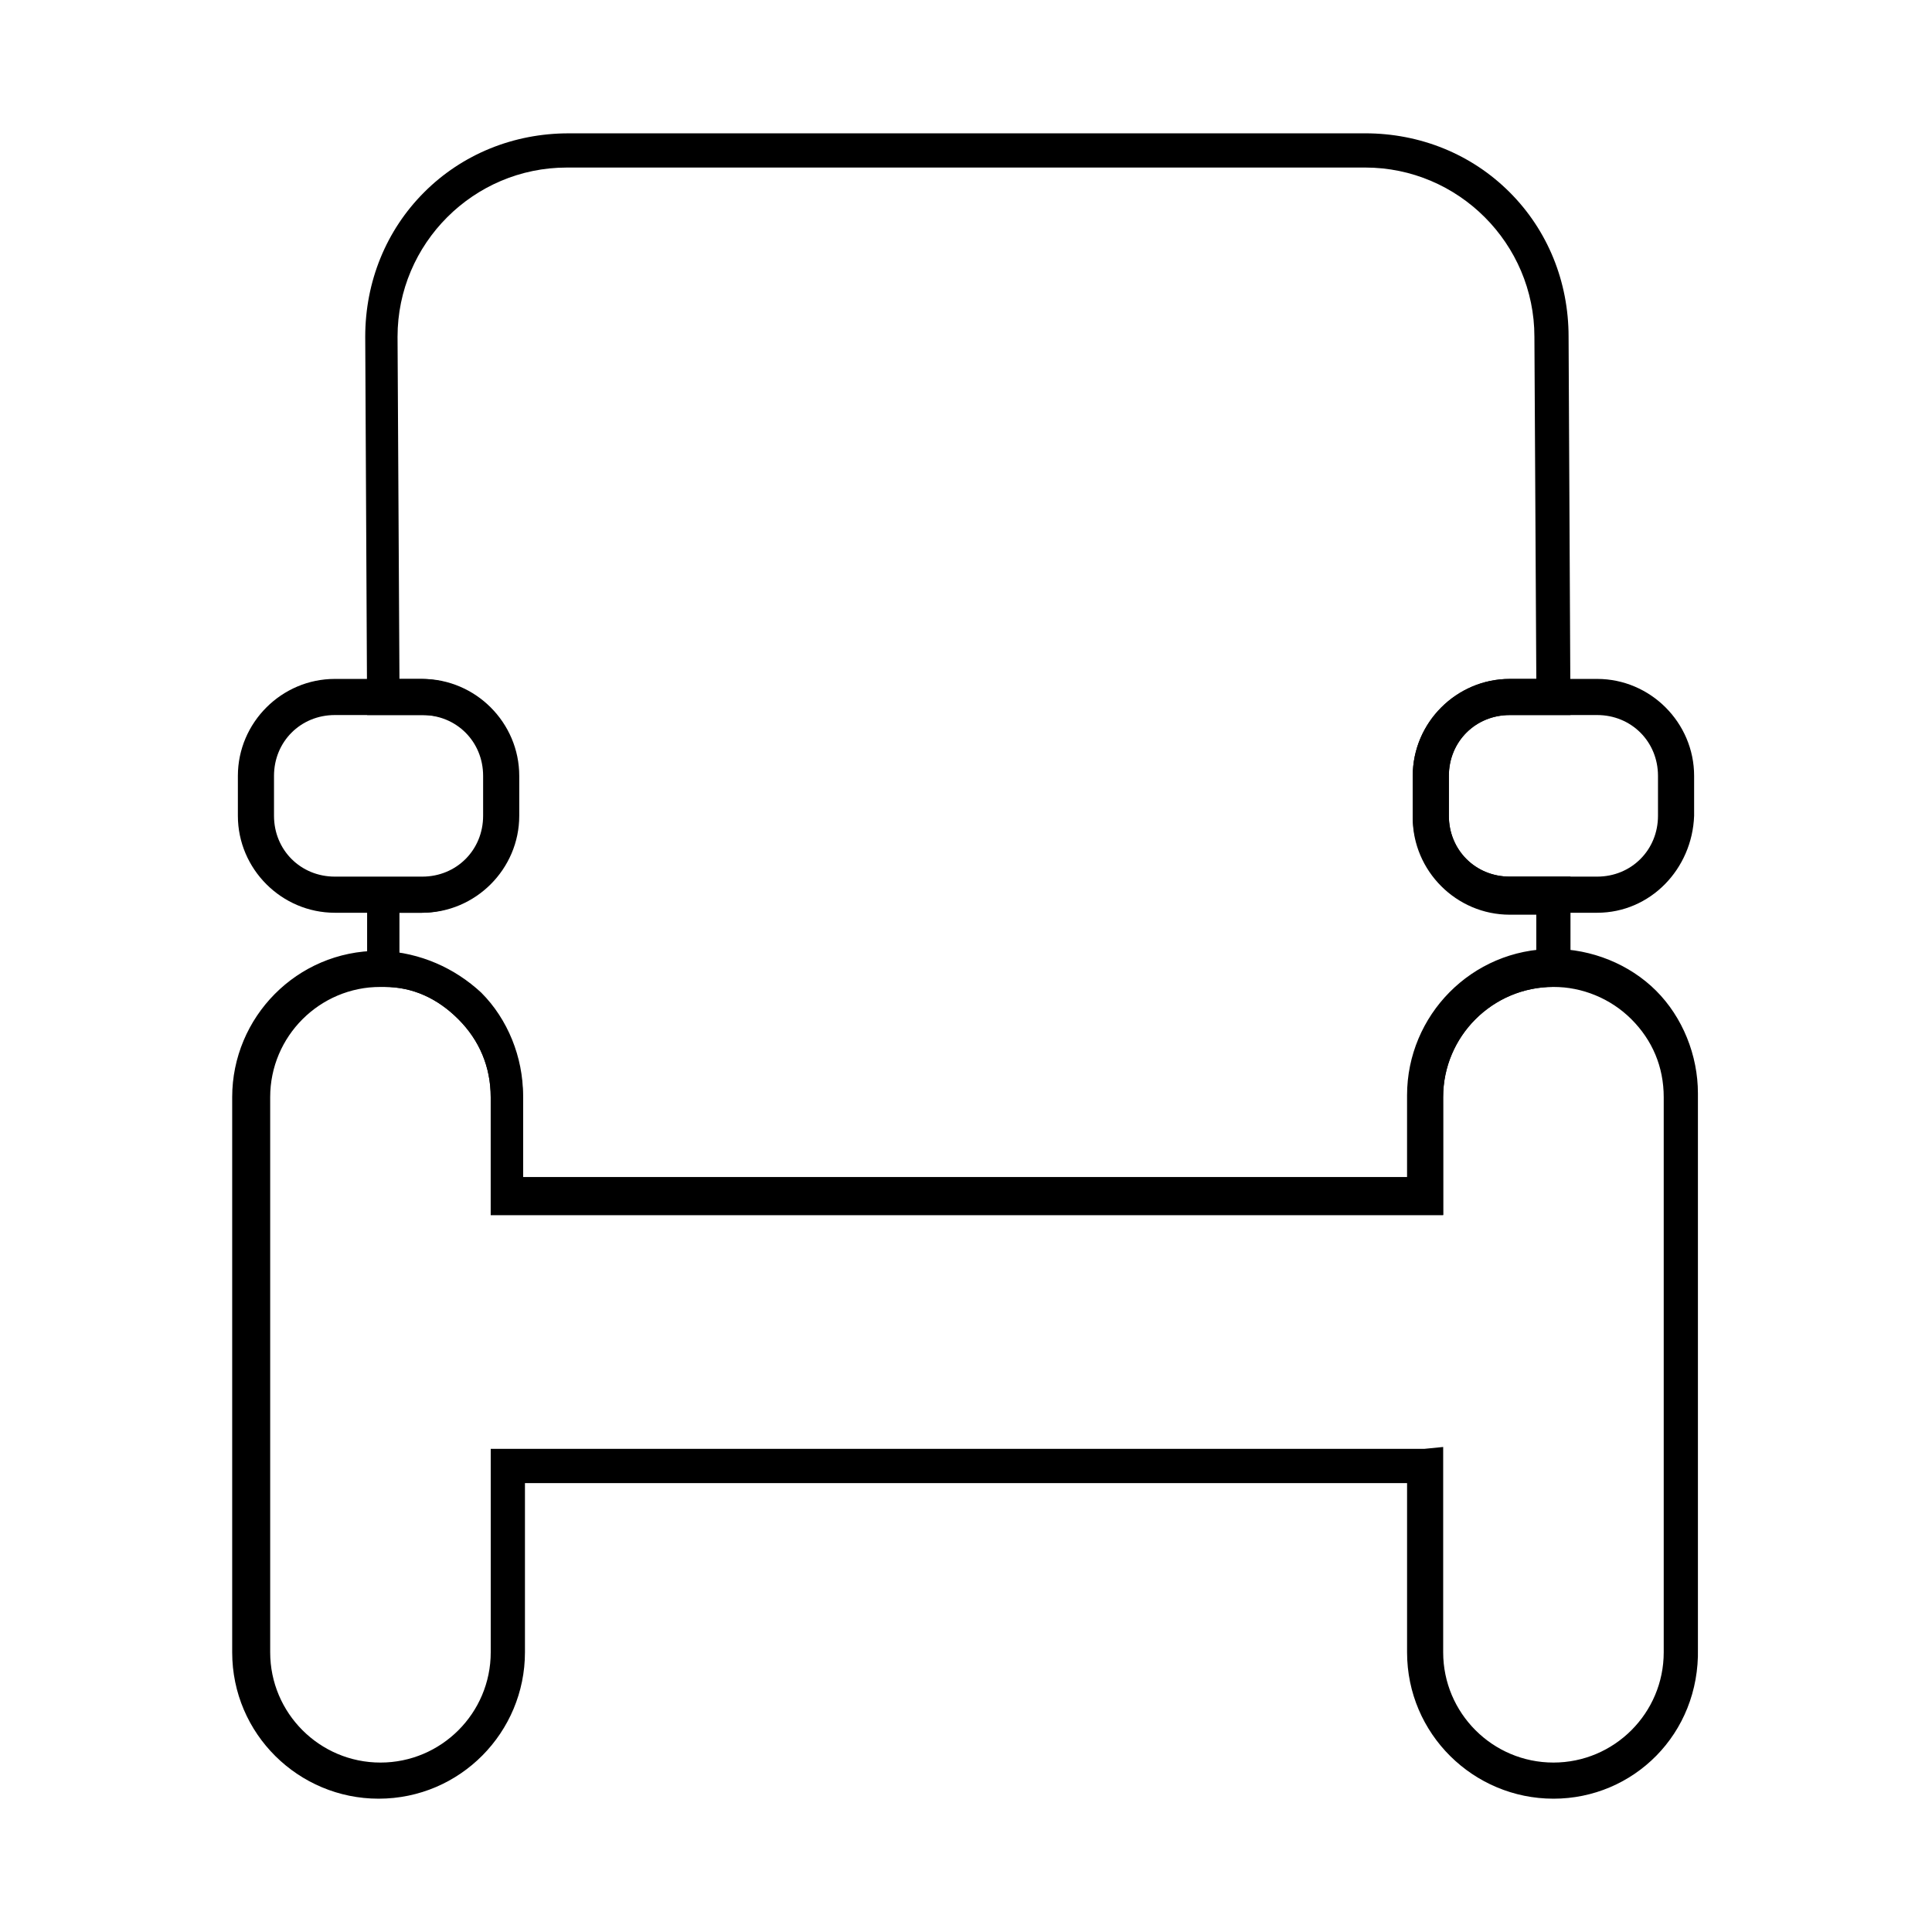
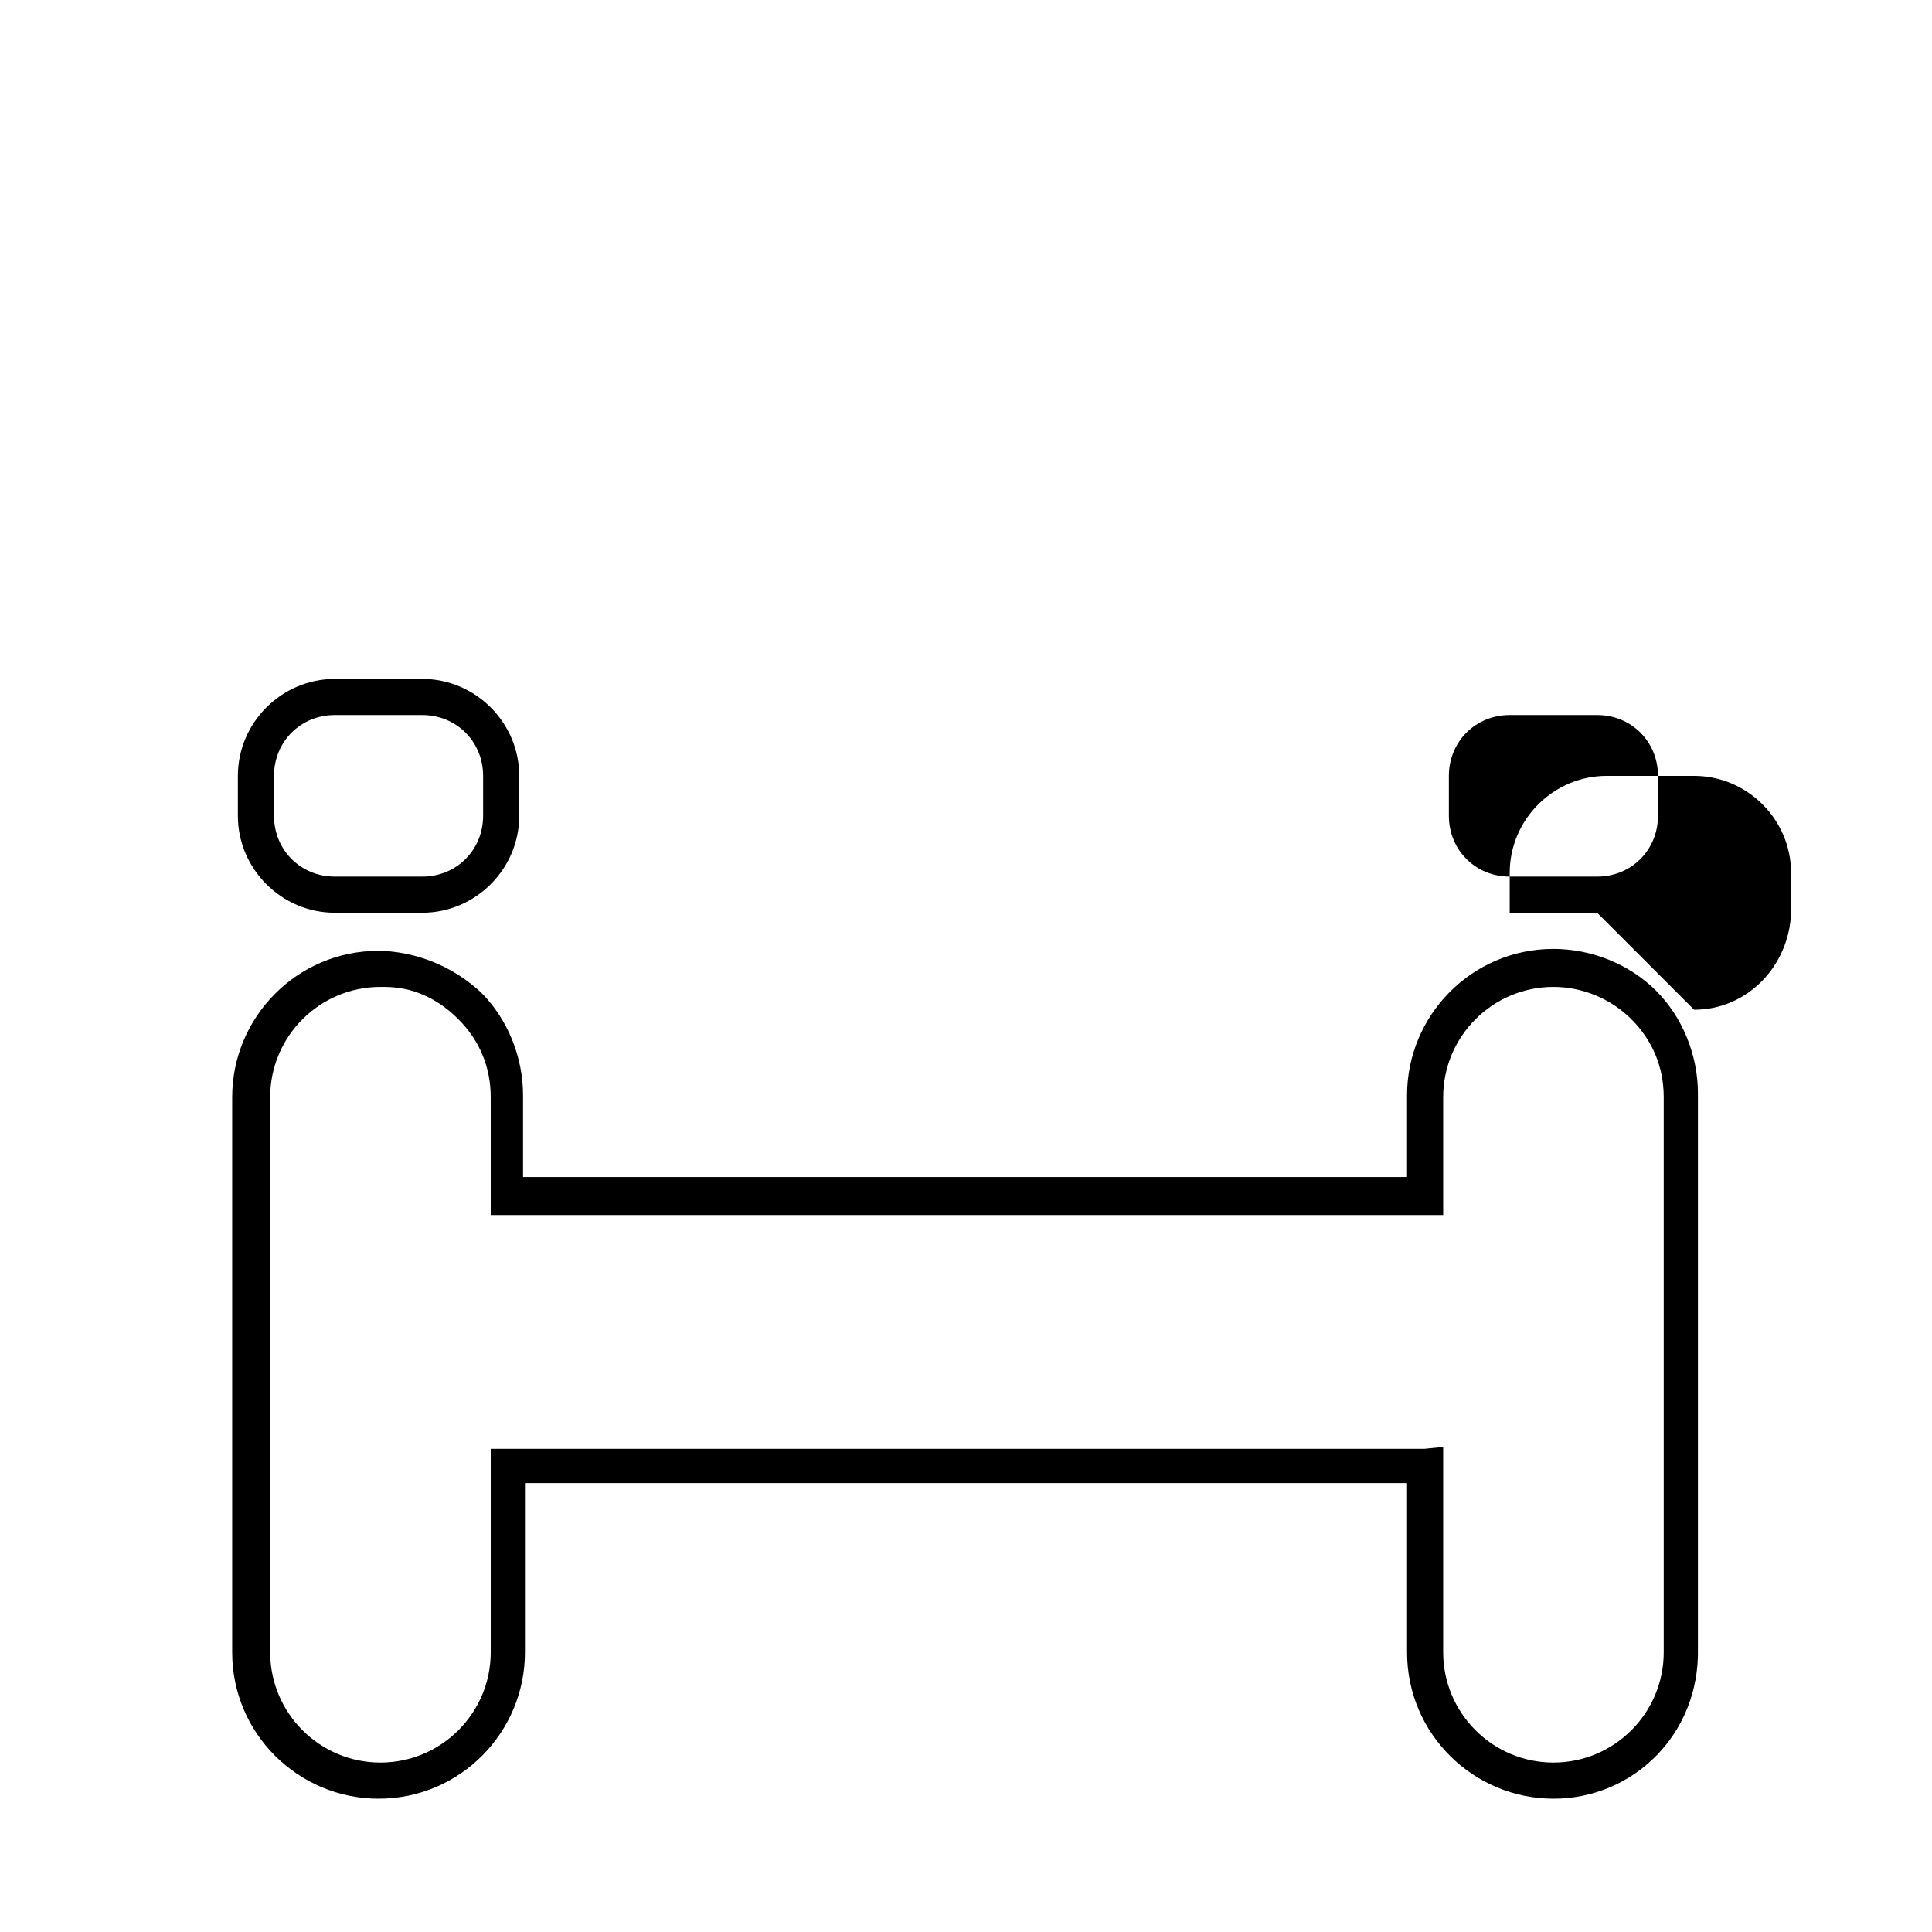
<svg xmlns="http://www.w3.org/2000/svg" fill="#000000" width="800px" height="800px" version="1.1" viewBox="144 144 512 512">
  <g>
-     <path d="m526.45 466h-5.039-1.512-240.82-0.504-4.535v-31.234c0-8.062-3.023-15.113-8.566-20.656s-12.09-8.566-19.648-8.566h-4.535v-28.719h15.113c9.07 0 16.121-7.055 16.121-16.121l0.004-11.082c0-9.07-7.055-16.121-16.121-16.121h-15.113l-0.504-100.26c0-14.609 5.543-28.215 15.617-38.289 10.078-10.078 23.68-15.617 38.289-15.617l211.09-0.004c14.609 0 28.215 5.543 38.289 15.617 10.078 10.078 15.617 23.68 15.617 38.289l0.504 100.26h-16.121c-9.07 0-16.121 7.055-16.121 16.121v10.578c0 9.07 7.055 16.121 16.121 16.121h16.121v29.223h-4.535c-16.121 0-29.223 13.098-29.223 29.223zm-243.34-9.066h234.27v-21.664c0-19.648 14.609-36.273 33.754-38.289v-10.578h-7.055c-14.105 0-25.695-11.586-25.695-25.695l0.008-11.086c0-14.105 11.586-25.695 25.695-25.695h7.051l-0.504-90.688c0-24.688-20.152-44.84-44.84-44.84l-211.6 0.004c-24.688 0-44.84 20.152-44.84 44.84l0.504 90.688h5.543c14.105 0 25.695 11.586 25.695 25.695v10.578c0 14.105-11.586 25.695-25.695 25.695h-5.543v11.082c8.062 1.008 15.617 5.039 21.664 11.082 7.055 7.055 11.082 17.129 11.082 27.207v21.664z" />
    <path d="m255.91 385.89h-23.176c-14.105 0-25.695-11.586-25.695-25.695v-10.578c0-14.105 11.586-25.695 25.695-25.695h23.176c14.105 0 25.695 11.586 25.695 25.695v10.578c-0.004 14.109-11.59 25.695-25.695 25.695zm-23.176-52.395c-9.07 0-16.121 7.055-16.121 16.121v10.578c0 9.07 7.055 16.121 16.121 16.121h23.176c9.07 0 16.121-7.055 16.121-16.121v-10.578c0-9.07-7.055-16.121-16.121-16.121z" />
    <path d="m555.68 620.67c-21.16 0-38.793-17.129-38.793-38.793v-44.84h-233.77v44.84c0 21.16-17.129 38.793-38.793 38.793-21.16 0-38.793-17.129-38.793-38.793v-147.11c0-21.16 17.129-38.793 38.793-38.793h1.008c10.078 0.504 19.145 4.535 26.199 11.082 7.055 7.055 11.082 17.129 11.082 27.207v21.664h234.27v-21.664c0-21.16 17.129-38.793 38.793-38.793 10.078 0 20.152 4.031 27.207 11.082 7.055 7.055 11.082 17.129 11.082 27.207v147.11c0.508 22.672-17.125 39.801-38.285 39.801zm-29.223-93.207v54.41c0 16.121 13.098 29.223 29.223 29.223 16.121 0 29.223-13.098 29.223-29.223v-147.11c0-8.062-3.023-15.113-8.566-20.656s-13.098-8.566-20.656-8.566c-16.121 0-29.223 13.098-29.223 29.223v31.234h-5.039-1.512-240.82-0.504-4.535v-31.234c0-8.062-3.023-15.113-8.566-20.656s-12.09-8.566-19.648-8.566h-1.008c-16.121 0-29.223 13.098-29.223 29.223v147.11c0 16.121 13.098 29.223 29.223 29.223 16.121 0 29.223-13.098 29.223-29.223v-53.91h4.535 0.504 240.82 1.512z" />
-     <path d="m567.26 385.89h-23.176c-14.105 0-25.695-11.586-25.695-25.695l0.004-10.578c0-14.105 11.586-25.695 25.695-25.695h23.176c14.105 0 25.695 11.586 25.695 25.695v10.578c-0.508 14.109-11.59 25.695-25.699 25.695zm-23.172-52.395c-9.07 0-16.121 7.055-16.121 16.121v10.578c0 9.07 7.055 16.121 16.121 16.121h23.176c9.07 0 16.121-7.055 16.121-16.121v-10.578c0-9.07-7.055-16.121-16.121-16.121z" />
+     <path d="m567.26 385.89h-23.176l0.004-10.578c0-14.105 11.586-25.695 25.695-25.695h23.176c14.105 0 25.695 11.586 25.695 25.695v10.578c-0.508 14.109-11.59 25.695-25.699 25.695zm-23.172-52.395c-9.07 0-16.121 7.055-16.121 16.121v10.578c0 9.07 7.055 16.121 16.121 16.121h23.176c9.07 0 16.121-7.055 16.121-16.121v-10.578c0-9.07-7.055-16.121-16.121-16.121z" />
  </g>
</svg>